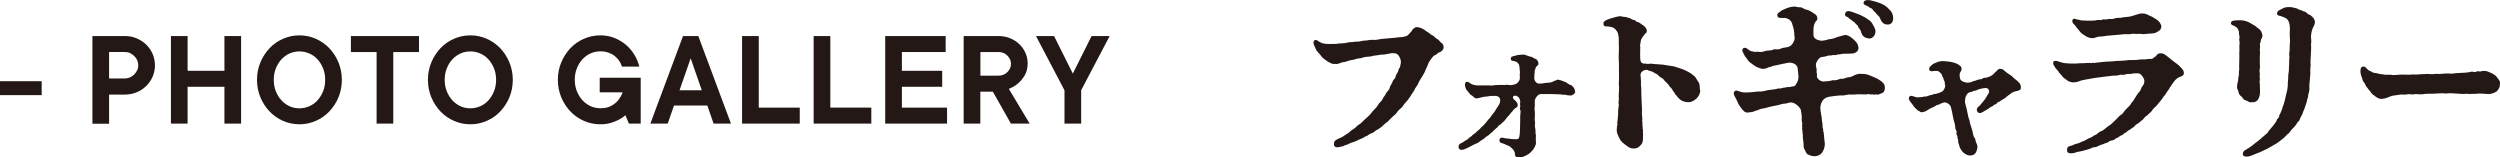
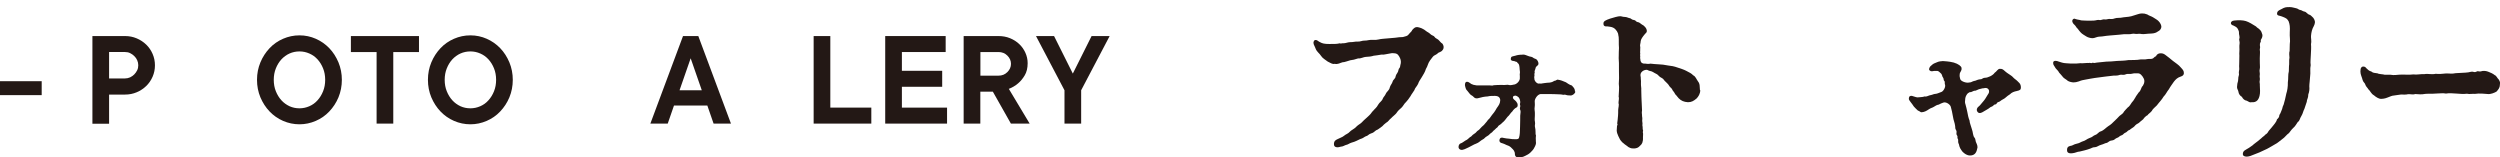
<svg xmlns="http://www.w3.org/2000/svg" id="_イヤー_2" viewBox="0 0 323.82 20.4">
  <defs>
    <style>.cls-1{fill:#231815;}</style>
  </defs>
  <g id="h">
    <g>
      <path class="cls-1" d="M0,10.52H5.4v1.8H0v-1.8Z" />
      <path class="cls-1" d="M11.97,4.67h4.23c.54,0,1.04,.1,1.51,.3,.47,.2,.88,.47,1.23,.81,.35,.34,.63,.74,.83,1.21,.2,.46,.3,.95,.3,1.47s-.1,1.01-.3,1.47c-.2,.46-.47,.86-.83,1.21-.35,.34-.76,.61-1.23,.81-.47,.2-.97,.3-1.51,.3h-2.07v3.78h-2.16V4.67Zm4.23,5.49c.23,0,.44-.05,.65-.14,.2-.1,.38-.22,.54-.38,.16-.16,.28-.34,.38-.54,.1-.2,.14-.42,.14-.65s-.05-.44-.14-.65-.22-.38-.38-.54c-.16-.16-.34-.28-.54-.38-.2-.1-.42-.14-.65-.14h-2.07v3.42h2.07Z" />
-       <path class="cls-1" d="M22.14,4.67h2.16v4.5h4.77V4.67h2.16v11.34h-2.16v-4.77h-4.77v4.77h-2.16V4.67Z" />
      <path class="cls-1" d="M38.79,16.1c-.74,0-1.45-.15-2.12-.44-.67-.29-1.25-.7-1.75-1.22s-.89-1.13-1.19-1.83c-.29-.7-.44-1.45-.44-2.27s.15-1.56,.44-2.26c.29-.7,.69-1.31,1.19-1.84s1.08-.93,1.75-1.22,1.37-.44,2.12-.44,1.45,.15,2.11,.44,1.25,.7,1.75,1.22,.89,1.13,1.19,1.84c.29,.7,.44,1.46,.44,2.26s-.15,1.57-.44,2.27-.69,1.3-1.19,1.83-1.08,.93-1.75,1.22c-.67,.29-1.37,.44-2.11,.44Zm0-2.07c.44,0,.87-.09,1.28-.27,.41-.18,.76-.43,1.06-.77,.3-.33,.54-.72,.72-1.17,.18-.45,.27-.94,.27-1.48s-.09-1.04-.27-1.48c-.18-.45-.42-.84-.72-1.17-.3-.33-.65-.58-1.06-.76-.41-.18-.83-.27-1.28-.27s-.89,.09-1.29,.27c-.4,.18-.75,.44-1.05,.76-.3,.33-.54,.72-.72,1.17-.18,.45-.27,.94-.27,1.48s.09,1.04,.27,1.48c.18,.45,.42,.84,.72,1.17,.3,.33,.65,.58,1.05,.77,.4,.18,.83,.27,1.29,.27Z" />
      <path class="cls-1" d="M48.78,6.74h-3.33v-2.07h8.82v2.07h-3.33v9.27h-2.16V6.74Z" />
      <path class="cls-1" d="M60.93,16.1c-.74,0-1.45-.15-2.12-.44-.67-.29-1.25-.7-1.75-1.22s-.89-1.13-1.19-1.83c-.29-.7-.44-1.45-.44-2.27s.15-1.56,.44-2.26c.29-.7,.69-1.31,1.19-1.84s1.08-.93,1.75-1.22,1.37-.44,2.12-.44,1.45,.15,2.11,.44,1.25,.7,1.75,1.22,.89,1.13,1.19,1.84c.29,.7,.44,1.46,.44,2.26s-.15,1.57-.44,2.27-.69,1.3-1.19,1.83-1.08,.93-1.75,1.22c-.67,.29-1.37,.44-2.11,.44Zm0-2.07c.44,0,.87-.09,1.28-.27,.41-.18,.76-.43,1.06-.77,.3-.33,.54-.72,.72-1.17,.18-.45,.27-.94,.27-1.48s-.09-1.04-.27-1.48c-.18-.45-.42-.84-.72-1.17-.3-.33-.65-.58-1.06-.76-.41-.18-.83-.27-1.28-.27s-.89,.09-1.29,.27c-.4,.18-.75,.44-1.05,.76-.3,.33-.54,.72-.72,1.17-.18,.45-.27,.94-.27,1.48s.09,1.04,.27,1.48c.18,.45,.42,.84,.72,1.17,.3,.33,.65,.58,1.05,.77,.4,.18,.83,.27,1.29,.27Z" />
-       <path class="cls-1" d="M77.76,16.1c-.74,0-1.45-.15-2.12-.44-.67-.29-1.25-.7-1.75-1.22s-.89-1.13-1.19-1.83c-.29-.7-.44-1.45-.44-2.27s.15-1.56,.44-2.26c.29-.7,.69-1.31,1.19-1.84s1.08-.93,1.75-1.22,1.37-.44,2.12-.44c.65,0,1.25,.11,1.81,.33,.56,.22,1.05,.52,1.49,.88,.43,.37,.8,.79,1.1,1.29,.3,.49,.52,1.01,.65,1.55h-2.25c-.07-.25-.19-.5-.34-.73-.16-.23-.35-.44-.58-.63-.23-.19-.51-.34-.82-.45-.31-.11-.66-.17-1.04-.17-.46,0-.89,.09-1.29,.27-.4,.18-.75,.44-1.05,.76-.3,.33-.54,.72-.72,1.17-.18,.45-.27,.94-.27,1.48s.09,1.04,.27,1.48c.18,.45,.42,.84,.72,1.17,.3,.33,.65,.58,1.05,.77,.4,.18,.83,.27,1.29,.27,.56,0,1.03-.1,1.4-.31s.67-.45,.88-.71c.25-.31,.45-.66,.59-1.04h-2.97v-1.89h5.31v5.94h-1.53l-.45-1.08c-.26,.23-.56,.43-.88,.59-.28,.14-.61,.28-1.01,.4-.4,.12-.85,.18-1.35,.18Z" />
      <path class="cls-1" d="M88.47,4.67h1.98l4.23,11.34h-2.25l-.81-2.34h-4.32l-.81,2.34h-2.25l4.23-11.34Zm2.43,7.02l-1.44-4.14-1.44,4.14h2.88Z" />
-       <path class="cls-1" d="M96.12,4.67h2.16V13.94h5.31v2.07h-7.47V4.67Z" />
      <path class="cls-1" d="M105.39,4.67h2.16V13.94h5.31v2.07h-7.47V4.67Z" />
      <path class="cls-1" d="M114.66,4.67h7.83v2.07h-5.67v2.43h5.22v2.07h-5.22v2.7h5.85v2.07h-8.01V4.67Z" />
      <path class="cls-1" d="M124.83,4.67h4.5c.54,0,1.04,.09,1.5,.28s.86,.44,1.2,.77c.34,.32,.6,.7,.79,1.12,.19,.43,.29,.87,.29,1.34,0,.64-.13,1.16-.38,1.58-.25,.42-.53,.76-.85,1.03-.36,.31-.76,.55-1.21,.72l2.7,4.5h-2.43l-2.34-4.14h-1.62v4.14h-2.16V4.67Zm4.5,5.13c.46,0,.84-.15,1.15-.46,.31-.31,.47-.66,.47-1.07s-.16-.76-.47-1.07c-.31-.31-.7-.46-1.15-.46h-2.34v3.06h2.34Z" />
      <path class="cls-1" d="M137.88,11.69l-3.69-7.02h2.34l2.43,4.86,2.43-4.86h2.34l-3.69,7.02v4.32h-2.16v-4.32Z" />
      <path class="cls-1" d="M186.81,6.56c-.15,.13-.33,.2-.53,.29-.11,.15-.35,.26-.55,.37-.13,.09-.31,.37-.51,.62-.29,.4-.26,.68-.53,1.1-.09,.35-.33,.73-.57,1.12-.15,.26-.33,.46-.44,.81-.18,.37-.4,.51-.48,.81-.13,.24-.35,.48-.51,.79-.2,.33-.4,.55-.57,.75-.26,.22-.33,.48-.59,.73-.2,.15-.51,.46-.64,.68-.15,.22-.57,.51-.68,.66-.33,.26-.35,.44-.68,.62-.22,.15-.33,.29-.48,.44-.33,.22-.53,.44-.81,.53-.22,.2-.42,.35-.64,.4-.35,.11-.42,.33-.68,.37-.2,.07-.33,.26-.75,.37-.35,.15-.55,.31-1.12,.46-.29,.09-.42,.24-.68,.29-.22,.04-.31,.2-.75,.24-.13,.04-.26,.07-.37,.07-.24,0-.44-.09-.46-.31-.07-.64,.37-.68,.9-.95,.35-.13,.46-.33,.79-.48,.31-.15,.35-.35,.75-.57,.33-.18,.51-.46,.77-.62,.33-.2,.42-.33,.66-.57,.22-.18,.35-.33,.7-.64,.24-.22,.29-.4,.57-.66,.13-.18,.37-.31,.59-.73,.15-.29,.48-.44,.59-.77,.09-.24,.26-.31,.44-.73,.07-.15,.4-.37,.46-.7,.07-.31,.31-.51,.37-.77,.11-.35,.37-.35,.4-.73,.11-.35,.31-.4,.37-.81,.04-.26,.2-.13,.24-.62,.11-.33,.07-.62-.04-.88-.18-.37-.31-.62-.77-.64-.31-.04-.44,.02-.59,.04-.51,.07-.75,.18-1.03,.13-.42,.09-.77,.11-1.03,.15-.24,.09-.73,.15-1.01,.15s-.64,.24-1.01,.2c-.46,.15-.66,.2-1.01,.24-.31,.07-.7,.26-1.01,.26-.35,.09-.55,.29-1.03,.2-.24,.09-.59-.15-.88-.29-.31-.24-.66-.42-.86-.73-.2-.33-.53-.51-.7-.92-.11-.33-.29-.55-.29-.79,0-.04,.02-.18,.07-.24,.02-.04,.11-.15,.24-.11,.13-.02,.26,.11,.4,.2,.26,.15,.4,.2,.55,.24,.33,.07,.64,.07,.81,.07,.75,0,.97,0,1.34-.09,.13,.09,.33-.04,.44,0,.35,0,.53-.13,.9-.15,.35,.02,.68-.09,.9-.07,.4,.04,.66-.15,.99-.13,.29,.02,.59-.13,1.08-.09,.57,.04,.84-.13,1.36-.15l1.52-.13c.35-.07,.62-.07,.99-.09,.37-.11,.57-.11,.75-.35,.22-.29,.35-.31,.46-.57,.24-.26,.37-.37,.62-.37,.11,0,.57,.11,.79,.26,.18,.07,.37,.29,.7,.46,.18,.11,.31,.29,.48,.35,.37,.13,.26,.29,.55,.42,.33,.15,.42,.4,.66,.59,.11,0,.26,.31,.26,.48,0,.15-.02,.33-.18,.46Z" />
      <path class="cls-1" d="M204.05,11.84c0,.26-.31,.48-.55,.53-.2-.02-.48,0-.64-.07-.24-.11-.33,.04-.48-.04-.11-.04-.24-.02-.4-.04-.4-.04-.95-.02-1.54-.04-.2,.02-.55-.02-.9,0-.42,.07-.75,.64-.75,.92,0,.31,.04,.44,0,.7-.07,.4,.04,.64,.02,.9-.02,.24,.02,.35-.02,.64-.04,.35,.11,.48,.02,.92-.02,.15,.07,.37,.07,.51,0,.31,.04,.44,.02,.55,0,.15,.09,.24,.04,.35-.04,.31,.02,.51,0,.68,.07,.22-.07,.55-.18,.73-.13,.31-.37,.51-.53,.68-.24,.22-.4,.29-.66,.42-.33,.18-.62,.22-.95,.22-.22,0-.4-.2-.4-.42,.02-.37-.22-.62-.37-.75-.2-.22-.35-.33-.7-.44-.18-.09-.46-.22-.57-.24-.35-.07-.4-.29-.35-.46,.07-.31,.33-.29,.55-.22,.26,.07,.51,.07,.66,.09,.37,.07,.59,.07,.86,.07,.2,0,.44,.02,.48-.29,.07-.2,.11-.75,.11-1.32,.04-.62,0-.99,.02-1.43,.02-.42,.11-.55-.02-.81-.07-.2,.07-.35,.02-.53-.09-.2,.04-.29,0-.51-.02-.2-.11-.51-.31-.62-.22-.13-.29-.18-.51-.09-.18,.07-.13,.24-.07,.37,.15,.18,.31,.2,.51,.57,.07,.13,.09,.44-.07,.53-.29,.15-.44,.33-.57,.53-.26,.22-.37,.51-.62,.7-.22,.31-.48,.62-.64,.73-.15,.15-.26,.26-.42,.35-.18,.09-.18,.24-.29,.31-.2,.13-.24,.24-.37,.33-.18,.11-.22,.26-.35,.33-.29,.18-.29,.31-.55,.44-.35,.18-.33,.33-.62,.46-.24,.11-.46,.4-.84,.53-.33,.11-.59,.31-.97,.48-.24,.11-.75,.4-1.01,.31-.22-.07-.29-.22-.29-.37,0-.22,.13-.44,.33-.48,.11-.02,.33-.2,.57-.35,.26-.11,.33-.22,.59-.44,.22-.07,.22-.24,.53-.42,.29-.15,.31-.35,.57-.48,.13-.07,.31-.37,.68-.66,.18-.24,.4-.42,.55-.68,.18-.11,.29-.33,.51-.62,.11-.11,.42-.51,.62-.9,.26-.35,.42-.59,.44-.92,.02-.11,.02-.31-.13-.48-.15-.15-.37-.18-.57-.18-.29,0-.68,0-.9,.07-.44,.02-.84,.11-1.14,.2-.62,.2-.68-.22-.92-.31-.26-.13-.35-.35-.59-.62-.18-.13-.26-.44-.31-.73,0-.26,.07-.44,.26-.44,.24,0,.37,.18,.57,.29,.18,.09,.37,.15,.68,.18,.4,.02,.59-.02,.88,0,.22,.02,.64-.02,.77,0,.29,0,.44,.07,.55-.02,.35-.02,.59-.04,1.03-.04,.2,.02,.42,.02,.81-.02,.26,.07,.4,.07,.77-.02,.26,0,.73-.33,.79-.77,.02-.11-.02-.2,0-.31,.02-.13-.04-.22,0-.35,.04-.15,0-.33-.02-.51-.02-.46-.07-.7-.2-.81-.13-.04-.09-.2-.22-.2-.11,0-.22-.11-.4-.11-.22-.02-.37-.11-.33-.31,.04-.31,.18-.26,.57-.37,.13-.04,.35-.11,.48-.11,.11-.02,.24-.02,.33-.02,.07,0,.15-.02,.24-.02s.2,.02,.33,.07c.22,.07,.4,.18,.7,.22,.18,.02,.29,.2,.48,.24,.22,.04,.37,.26,.44,.51,.07,.29-.09,.35-.2,.46-.2,.15-.13,.26-.24,.51-.11,.18,0,.26-.04,.37-.09,.15,.02,.31-.04,.44-.04,.11,0,.18,0,.26-.02,.37,.37,.7,.57,.68,.18-.04,.26,.04,.42-.02,.33-.07,.42-.04,.68-.09,.37,0,.68-.07,.9-.24,.24,0,.35-.22,.51-.15,.31,.04,.59,.15,1.01,.33,.15,.09,.4,.31,.77,.42,.13,.18,.4,.33,.4,.79Z" />
      <path class="cls-1" d="M220.23,11.68c0,.46-.24,.84-.48,1.08-.37,.31-.64,.48-1.12,.48-.53-.04-.86-.18-1.19-.51-.18-.18-.24-.33-.44-.51-.07-.15-.2-.35-.37-.55-.04-.2-.18-.24-.4-.51-.11-.22-.26-.35-.44-.53-.26-.2-.29-.4-.51-.51-.44-.2-.46-.42-.7-.53-.44-.2-.48-.33-.86-.4-.18-.02-.29-.15-.44-.15-.46,.02-.73,.33-.77,.51-.07,.26,.04,.35,.02,.66,.02,.24,.04,.35,.02,.55-.02,.35,.07,.66,.04,.88,.02,.37,.02,.55,.02,.86,0,.35,.04,.68,.04,.9,0,.2,.02,.55,.04,.9-.07,.35,.02,.53,0,.73,.09,.4-.02,.55,.04,.79s-.04,.35,.04,.62c.02,.18-.02,.26,.04,.4,.07,.13-.07,.22,0,.37,.04,.13,0,.31,0,.57,.04,.62-.15,.9-.31,1.03-.13,.15-.29,.29-.46,.35-.13,.04-.24,.07-.37,.07-.31,0-.4-.02-.51-.07-.18-.07-.31-.15-.42-.26-.15-.09-.46-.33-.62-.48-.26-.26-.35-.46-.51-.81-.11-.26-.18-.42-.2-.7,0-.2,.02-.46,.04-.62,.07-.09,.09-.22,.02-.29,.04-.29,.09-.66,.11-1.01,.02-.22,.02-.46,.02-.73,0-.24,.15-.73,.04-.88,0-.31,.11-.68,.02-.84,0-.46,.11-1.12,.02-1.69,.04-.48,.04-.92,.02-1.56-.02-.48,.02-1.06-.02-1.45-.04-.44,.02-.79,0-1.12,.04-.31,.02-.73,0-.95-.02-.44,.04-.9-.07-1.25,0-.26-.26-.7-.59-.9-.29-.18-.62-.15-.81-.2-.26,.02-.4-.02-.48-.15-.02-.04-.04-.11-.04-.24,0-.29,.29-.42,.86-.62,.48-.15,1.03-.31,1.3-.31,.2,0,.33,.09,.57,.09,.31,0,.46,.13,.62,.15,.26,.02,.22,.2,.62,.26,.29,.04,.11,.2,.59,.29,.15,.04,.37,.29,.62,.4,.29,.26,.35,.35,.42,.57,.09,.37-.15,.42-.26,.59-.26,.31-.48,.62-.51,.86-.02,.37-.13,.48-.07,.73,.04,.15-.02,.29,0,.48,.02,.15-.04,.18,0,.33,.04,.13-.04,.15,0,.42,.04,.11-.04,.2,0,.31,.07,.11-.02,.13,.04,.26,.07,.33,.29,.42,.64,.4,.2,.02,.37,.07,.64,0,.35,.04,.66,.07,1.08,.09,.37,.02,.7,.04,1.21,.15,.42,.04,.79,.11,1.21,.26,.44,.15,.77,.24,1.12,.42,.44,.22,.73,.37,.92,.59,.31,.13,.42,.51,.64,.81,.11,.13,.18,.31,.2,.51,.02,.13,.04,.44,.04,.59Z" />
-       <path class="cls-1" d="M244.14,11.35c.04,.24-.11,.64-.35,.7-.26,.13-.59,.26-.77,.2-.07-.13-.22,.09-.33,0-.18-.07-.35,.02-.46-.02-.15-.07-.35-.04-.48,0-.31,.02-.68-.02-.95-.02-.4,0-.75,.07-1.03,.04s-.51,.02-.73,.07c-.22,.04-.44,.07-.66,.04-.53,.04-.97,.09-1.5,.18-.42,.07-.68,.33-.79,.48-.29,.44-.24,.62-.29,.79-.07,.26,.04,.37,.02,.62,.07,.22,.02,.33,.09,.51,.09,.37,.04,.55,.11,.86,.11,.37-.02,.51,.11,.88,.07,.13-.04,.22,.07,.44,.09,.11-.02,.18,.04,.26,.02,.48,.09,.81,.13,1.23,0,.18-.04,.59-.22,.92-.2,.44-.53,.62-.88,.68-.09,.02-.18,.02-.24,.02-.31,0-.59-.09-.73-.18-.31-.02-.42-.44-.53-.66-.22-.26-.11-.44-.18-.95,.02-.2-.11-.53-.07-.79,.04-.22-.07-.31-.04-.57,.02-.18-.11-.33-.04-.55,.04-.15-.09-.2,0-.42,.04-.11-.07-.33-.07-.62,.04-.42-.04-.81-.09-1.14,.02-.31-.73-1.12-1.34-1.08-.24,.02-.44,.11-.66,.15-.35-.02-.57,.11-.99,.2-.37,.07-.62,.13-.99,.2-.29,.07-.64,.2-.99,.24-.26,.02-.59,.22-.97,.31-.31,.15-.57,.18-.9,.2-.37,.07-.59-.15-.92-.59-.29-.37-.46-.73-.57-1.01-.09-.24-.2-.37-.29-.55-.07-.13-.09-.26-.09-.35,0-.22,.24-.42,.48-.31,.57,.22,.79,.22,1.17,.22,.55-.02,.92-.04,1.5-.13,.31,.04,.73-.02,1.17-.15,.29-.04,.68-.11,1.1-.15,.15-.02,.31-.11,.48-.09,.29,.02,.44-.11,.64-.11,.31,0,.31-.11,.57-.07,.15,.02,.51-.11,.7-.11,.13-.02,.26-.24,.4-.51,.13-.24,.22-.53,.15-1.03-.04-.37-.04-.51-.09-.81,0-.35-.53-.75-1.1-.7-.35,.02-.4,.09-.73,.13-.35,.09-.51,.09-.9,.2-.37,.04-.51,.09-.66,.18-.24,.04-.46,.11-.59,.18-.2,.09-.29,.11-.51,.11-.33-.02-.46-.11-.64-.18-.13-.02-.37-.18-.62-.35-.22-.18-.4-.26-.57-.44-.18-.18-.29-.46-.44-.57-.15-.26-.24-.42-.35-.66-.13-.31,0-.53,.33-.53,.18,0,.35,.24,.7,.42,.2,.02,.59,.18,.75,.09,.51,.02,.64,.09,1.06-.07,.42-.15,.73-.02,1.1-.2,.31-.15,.55,.09,.99-.13,.31-.15,.53-.11,.88-.2,.37-.07,.68-.37,.86-.84,.11-.31,.04-.46,.02-.68,0-.51-.11-1.01-.24-1.34-.04-.33-.29-.68-.53-.77-.4-.2-.48-.15-.95-.15-.18,0-.37,0-.46-.2-.09-.22-.02-.42,.29-.57,.18-.18,.44-.31,.84-.46,.22-.11,.73-.24,1.03-.24,.29,0,.44,.11,.73,.09,.33-.02,.55,.31,.97,.33,.22,.07,.68,.33,.86,.48,.31,.15,.44,.37,.44,.64s-.18,.31-.29,.51c-.18,.33-.22,.7-.22,1.08,0,.2,.02,.35,0,.48-.02,.53,.44,.7,.86,.79,.26,.07,.42-.02,.68-.04,.2-.02,.29-.13,.66-.15,.35-.04,.75-.18,.95-.29,.33-.04,.75-.24,.99-.24,.26,0,.64,.18,1.08,.59,.37,.35,.57,.59,.62,1.06,0,.37-.2,.51-.4,.64-.22,.13-.66,.13-.88,.13-.44,.02-.79-.02-1.03,.07-.13,.04-.37,0-.57,.09-.2,.09-.35-.04-.53,.04s-.4-.02-.73,.11c-.33,.13-.53,.09-.68,.13-.31,.09-.68,.62-.7,.97-.02,.37,.15,.53,.09,.84-.04,.22,.09,.33,.04,.66-.04,.31,.53,.81,1.03,.68,.35-.02,.64-.02,.99-.15,.37,.02,.57,0,.99-.18,.37,.04,.68-.09,.99-.2,.33,.02,.66-.15,.9-.29,.33-.11,.48-.2,.86-.15,.51-.04,.9,.11,1.41,.33,.2,.11,.68,.24,1.03,.53,.31,.18,.66,.53,.59,.95Zm-5.13-9.59c.02-.24,.26-.37,.57-.31,.31,.07,.59,.2,.92,.31,.46,.15,.73,.33,1.14,.53,.38,.31,.53,.29,.81,.66,.13,.24,.44,.68,.48,1.08,.02,.2-.09,.51-.22,.66-.09,.13-.37,.35-.62,.29-.51-.04-.81-.26-.97-.66-.07-.22-.11-.44-.31-.64-.18-.18-.11-.4-.31-.48-.22-.11-.13-.24-.33-.33-.22-.11-.26-.26-.51-.37-.15-.09-.24-.26-.4-.31-.2-.02-.31-.24-.29-.42Zm5.41,1.41c-.37,0-.64-.24-.81-.59-.07-.22-.18-.44-.37-.59-.26-.22-.26-.37-.42-.46-.22-.13-.24-.4-.46-.46-.29-.09-.29-.24-.57-.33-.24-.07-.46-.2-.4-.42,.09-.31,.37-.31,.64-.31,.24,0,.48,.11,.9,.2,.26,.07,.7,.22,1.1,.44,.35,.2,.59,.46,.84,.73,.18,.2,.35,.53,.35,.99s-.24,.84-.79,.81Z" />
      <path class="cls-1" d="M261.76,11.35c0,.26-.11,.35-.53,.44-.35,.07-.66,.18-.88,.42-.48,.29-.59,.51-.88,.64-.33,.15-.4,.33-.64,.37-.29,.11-.13,.31-.44,.31-.18,.04-.15,.22-.57,.35-.35,.29-.59,.37-.86,.55-.33,.22-.59,.29-.77,.11-.29-.29-.07-.64,.15-.79,.18-.13,.2-.24,.55-.62,.2-.22,.35-.48,.51-.75,.18-.26,.24-.37,.24-.51,.04-.29-.24-.59-.68-.44-.15-.02-.33,.07-.64,.13l-.42,.18c-.18,0-.29,.04-.62,.2-.09-.04-.2,0-.37,.13-.13,.09-.33,.44-.35,.66-.04,.35-.07,.57,.02,.77,.13,.42,.13,.55,.24,.99,.07,.4,.15,.79,.29,1.12,0,.29,.22,.77,.31,1.14,.15,.37,.11,.86,.35,1.1,.13,.13,.09,.42,.2,.62,.11,.24,.24,.53,.13,.79-.09,.53-.35,.88-.92,.88-.4,0-.7-.22-.97-.48-.26-.33-.4-.55-.48-.99-.07-.11-.11-.26-.09-.46,.02-.29-.15-.2-.09-.51,.02-.13-.18-.22-.13-.44,.07-.37-.11-.42-.15-.62,0-.4-.13-.86-.24-1.19l-.09-.46c-.09-.44-.11-.66-.26-1.17-.11-.33-.64-.66-.97-.53-.2,.07-.4,.15-.59,.26-.24,.04-.4,.13-.64,.29-.15,.11-.42,.15-.66,.33-.29,.2-.57,.35-.92,.37-.11,.04-.24-.15-.48-.22-.11-.11-.46-.42-.53-.53-.24-.4-.64-.79-.64-.97,0-.4,.2-.42,.4-.4,.46,.13,.64,.24,.9,.18,.24-.04,.44,0,.75-.11,.29,.07,.46-.13,.81-.18,.18-.02,.31-.13,.57-.15,.24-.02,.35-.09,.81-.26,.26-.11,.59-.7,.42-1.01-.04-.24,.04-.31-.07-.4-.13-.13-.04-.26-.15-.42-.18-.2-.07-.4-.35-.62-.11-.09-.24-.31-.55-.26-.15-.02-.37,0-.53,.04-.18,.04-.48-.15-.37-.37,.07-.24,.18-.31,.42-.51,.13-.11,.31-.18,.64-.31,.13-.07,.51-.13,.7-.13,.09,0,.31,.02,.53,.04,.26,.02,.53,.07,.88,.15,.62,.18,.97,.48,1.01,.68,.07,.48-.24,.46-.24,.92-.04,.2,.07,.42,.07,.53,.07,.31,.81,.55,1.14,.46,.35-.02,.33-.11,.64-.2,.22,0,.4-.18,.79-.22,.31,.02,.26-.18,.68-.2,.31,0,.99-.29,1.21-.64,.24-.13,.44-.57,.7-.51,.4-.04,.57,.29,.9,.51,.24,.15,.29,.2,.46,.31,.29,.18,.33,.31,.55,.48,.29,.2,.4,.35,.59,.53,.13,.13,.2,.33,.2,.55Z" />
      <path class="cls-1" d="M282.88,9.44c0,.26-.15,.4-.42,.48-.4,.13-.62,.33-.88,.66-.2,.31-.46,.62-.64,.97-.29,.35-.4,.68-.7,.97-.22,.37-.42,.57-.73,.95-.2,.33-.62,.53-.79,.9-.24,.29-.48,.4-.55,.55-.26,.11-.46,.37-.57,.53-.15,.09-.46,.4-.57,.48-.22,.11-.4,.22-.57,.44-.11,.13-.44,.29-.59,.44-.35,.11-.31,.29-.62,.4-.2,.07-.2,.26-.53,.35-.18,.04-.24,.22-.48,.29-.31,.09-.26,.29-.73,.35-.35,.04-.42,.26-.64,.31-.26,.04-.35,.15-.7,.24-.35,.09-.57,.31-.79,.31-.37,0-.46,.15-.73,.22-.2,.07-.37,.13-.66,.2-.4,.07-.48,.15-.84,.18-.22,.09-.62,.2-.9,.2-.48,0-.51-.26-.51-.42-.02-.51,.37-.53,.57-.57,.24-.07,.33-.18,.62-.24,.51-.11,.53-.22,.81-.31,.37-.09,.59-.33,.86-.42,.53-.18,.48-.31,.79-.42,.35-.11,.4-.4,.77-.48,.31-.11,.62-.46,.92-.66,.31-.18,.59-.44,.75-.62,.33-.29,.44-.44,.7-.7,.31-.24,.46-.31,.59-.57,.13-.18,.29-.31,.48-.53,.2-.11,.4-.44,.51-.62,.13-.13,.33-.4,.48-.68,.09-.2,.29-.42,.44-.66,.2-.13,.26-.4,.4-.7,.2-.18,.44-.66,.26-1.06-.18-.4-.51-.73-.75-.7-.4,.02-.48-.04-.75,.04-.26,.09-.55-.04-.86,.09-.37,.15-.53-.02-.77,.07-.33,.13-.55,.07-.77,.09-.53,.07-.64,.07-1.12,.13-.55,.07-.97,.13-1.36,.18-.35,.04-.79,.15-1.03,.18-.44,.09-.62,.09-1.01,.26-.29,.09-.46,.13-.68,.13s-.59-.09-.75-.2c-.22-.2-.51-.33-.62-.48-.2-.22-.33-.42-.51-.59-.09-.2-.26-.35-.44-.55-.04-.11-.26-.37-.31-.53-.02-.07-.02-.13-.02-.18,0-.18,.11-.26,.31-.26,.15,0,.22,.02,.4,.09,.31,.09,.53,.2,.97,.22,.44,.04,.66,.04,1.03,.04,.46,.02,.59-.07,1.1-.04,.22-.02,.37-.02,.64-.04,.15,.04,.24-.04,.35,0,.24,.09,.24-.07,.37-.02,.22,.07,.29-.02,.62-.04,.46-.04,.81-.07,1.1-.11,.42-.02,.88-.02,1.39-.09,.4-.02,.95-.02,1.47-.11,.51-.02,1.03,.02,1.61-.09,.24-.02,.51,.04,.84-.04,.22-.07,.62,.09,.86-.2,.15-.18,.35-.13,.31-.29,.2-.2,.31-.26,.59-.26,.22,0,.42,.07,.68,.29,.26,.18,.51,.4,.88,.7,.33,.26,.75,.51,1.01,.84,.35,.37,.4,.48,.4,.75Zm-14.46-6.78c.04-.18,.22-.31,.4-.2,.33,.11,.51,.09,.75,.18,.4,.02,.59,.04,.95,.04,.62,0,.77,0,1.14-.09,.22-.04,.37,.07,.62-.04,.29-.11,.37,.04,.73-.07,.22-.09,.46,.07,.88-.09,.35-.13,.62-.02,1.17-.15,.42-.04,.9-.07,1.34-.24,.37-.09,.68-.26,1.03-.26,.29,0,.4,.02,.7,.13,.26,.18,.51,.22,.75,.37,.26,.18,.51,.29,.7,.48,.26,.26,.38,.55,.38,.77-.04,.26-.18,.46-.46,.59-.2,.15-.44,.24-.79,.26-.66,.02-1.03,.11-1.28,.07-.37-.09-.59,.02-.81-.02-.44-.09-.55,.07-.95,.04-.37-.02-.73,0-1.23,.07-.44,.02-.84,.09-1.08,.09-.29,.02-.7,.07-1.08,.13-.26,.02-.53,.02-.75,.11-.44,.18-.64,.11-.84,.07-.4-.09-.48-.22-.81-.4-.31-.18-.51-.44-.75-.77-.22-.18-.22-.33-.42-.51-.18-.13-.33-.4-.29-.57Z" />
      <path class="cls-1" d="M290.38,12.54c-.26-.15-.42-.42-.44-.66-.02-.18-.22-.42-.18-.64,0-.18,.04-.18,.04-.4,.18-.51,.07-.77,.18-1.03,.09-.2-.04-.31,.04-.66,.07-.26-.02-.44,.02-.84,0-.44,0-.66,.02-1.1-.04-.33,.04-.66,0-1.12-.02-.31,.09-.51,0-.81-.09-.29,.09-.26,0-.64-.11-.4,.02-.44-.13-.75-.13-.29-.2-.37-.66-.59-.2-.04-.31-.18-.31-.31,0-.15,.15-.31,.44-.33,.59-.07,1.14-.04,1.5,.07,.37,.11,.92,.44,1.32,.7,.15,.2,.33,.22,.51,.44,.15,.13,.24,.35,.31,.62,.04,.2-.04,.42-.15,.59-.13,.15,0,.22-.07,.35-.22,.37-.02,.57-.09,.81-.07,.22,.02,.35,0,.59-.04,.55-.02,.88-.02,1.32s.04,.53,0,.73c-.09,.35,.02,.55,0,.73-.07,.42,.04,.53,0,.73-.09,.4,.04,.46,0,.7,.02,.53,.07,.97-.04,1.39-.13,.51-.4,.86-1.01,.81-.31,.07-.35-.07-.66-.2-.24-.02-.48-.22-.62-.51Zm9.46-9.62c0,.15-.04,.24-.13,.44-.24,.42-.33,.81-.37,1.3-.02,.29,.09,.68,0,1.06,.04,.48,0,.81-.02,1.36,0,.44-.09,.92-.02,1.36-.11,.51,0,.99-.07,1.39-.02,.53-.11,.99-.11,1.36,.04,.29,0,.73-.13,1.03,0,.53-.2,.64-.2,.97-.15,.44-.18,.55-.31,.92-.15,.26-.2,.62-.37,.88-.24,.37-.22,.66-.48,.81-.13,.18-.35,.59-.59,.77-.26,.24-.42,.51-.55,.66-.35,.24-.51,.55-.9,.81-.29,.2-.51,.44-.86,.62-.37,.24-.66,.37-1.08,.62-.37,.18-.68,.33-.99,.46-.59,.24-.86,.35-1.17,.46-.15,.04-.31,.09-.46,.09-.26,0-.48-.09-.51-.24-.07-.55,.37-.62,.75-.88,.26-.2,.51-.31,.68-.51,.31-.2,.59-.46,.95-.75,.18-.2,.42-.31,.51-.46,.22-.13,.33-.26,.44-.48,.33-.35,.44-.53,.79-.95,.09-.15,.24-.29,.29-.55,.2-.18,.31-.33,.31-.57,.18-.26,.18-.37,.31-.66,.09-.15,.09-.44,.24-.68,.13-.4,.24-.9,.35-1.43,.13-.37,.22-.97,.2-1.45,.09-.57,0-.97,.13-1.45,.02-.35,0-.68,.04-.88,0-.59,0-.7,.04-.88-.02-.2-.07-.64,.02-.88,.02-.31,0-.62,.02-.88,.09-.48-.04-.97,0-1.54,.04-.68,0-1.01-.15-1.41l-.13-.2c-.13-.2-.48-.33-.84-.46-.15-.07-.55-.04-.53-.35,.02-.29,.15-.37,.57-.57,.42-.24,.57-.26,1.01-.26h.09c.31,0,.48,.09,.81,.15,.24,.04,.29,.2,.59,.24,.15,.02,.22,.15,.51,.2,.22,.04,.35,.33,.62,.4,.13,.04,.24,.15,.31,.22,.29,.22,.37,.51,.4,.7v.09Z" />
      <path class="cls-1" d="M323.82,10.83c0,.07-.02,.11-.02,.18,0,.37-.22,.62-.44,.86-.26,.15-.75,.35-1.1,.31-.51-.04-1.08-.11-1.69-.02-.33-.04-.68,.07-1.03-.02-.53,.07-.88,0-1.36-.02-.51-.04-.97-.07-1.36,0-.4-.09-.81,0-1.34,0-.37,.04-.84,0-1.34,.04-.53,.11-.84,.04-1.32,.02-.2,.11-.62,0-.9,.02-.33,.09-.7,.04-.9,.04-.35,.07-.66,.07-.92,.13-.31,.02-.48,.13-.84,.26-.35,.15-.7,.18-.86,.18-.26,0-.66-.24-.9-.46-.4-.22-.46-.57-.75-.81-.04-.13-.31-.33-.37-.57-.07-.26-.24-.26-.35-.59-.09-.4-.29-.7-.29-1.12,0-.07,.02-.15,.02-.24,0-.15,.09-.4,.35-.4,.18,0,.29,.07,.4,.22,.15,.15,.37,.37,.64,.42,.18,.18,.46,.2,.81,.24,.15,.11,.73,.11,.92,.18h.73c.53,.11,.92-.02,1.5-.02,.4,0,1.06,.04,1.47-.02,.51,.07,.97-.07,1.47-.04,.46-.09,.86,.09,1.45-.04,.33,.04,.88,.02,1.28-.04,.46-.02,.84,.07,1.28-.04l1.28-.07c.62-.02,.7-.2,1.08-.09,.29,.09,.37-.13,.57-.09,.31,.09,.48-.04,.59-.04,.35-.02,.51,.02,.79,.13,.2,.07,.57,.24,.75,.4,.24,.09,.35,.42,.53,.57,.13,.18,.2,.42,.2,.57Z" />
    </g>
  </g>
</svg>